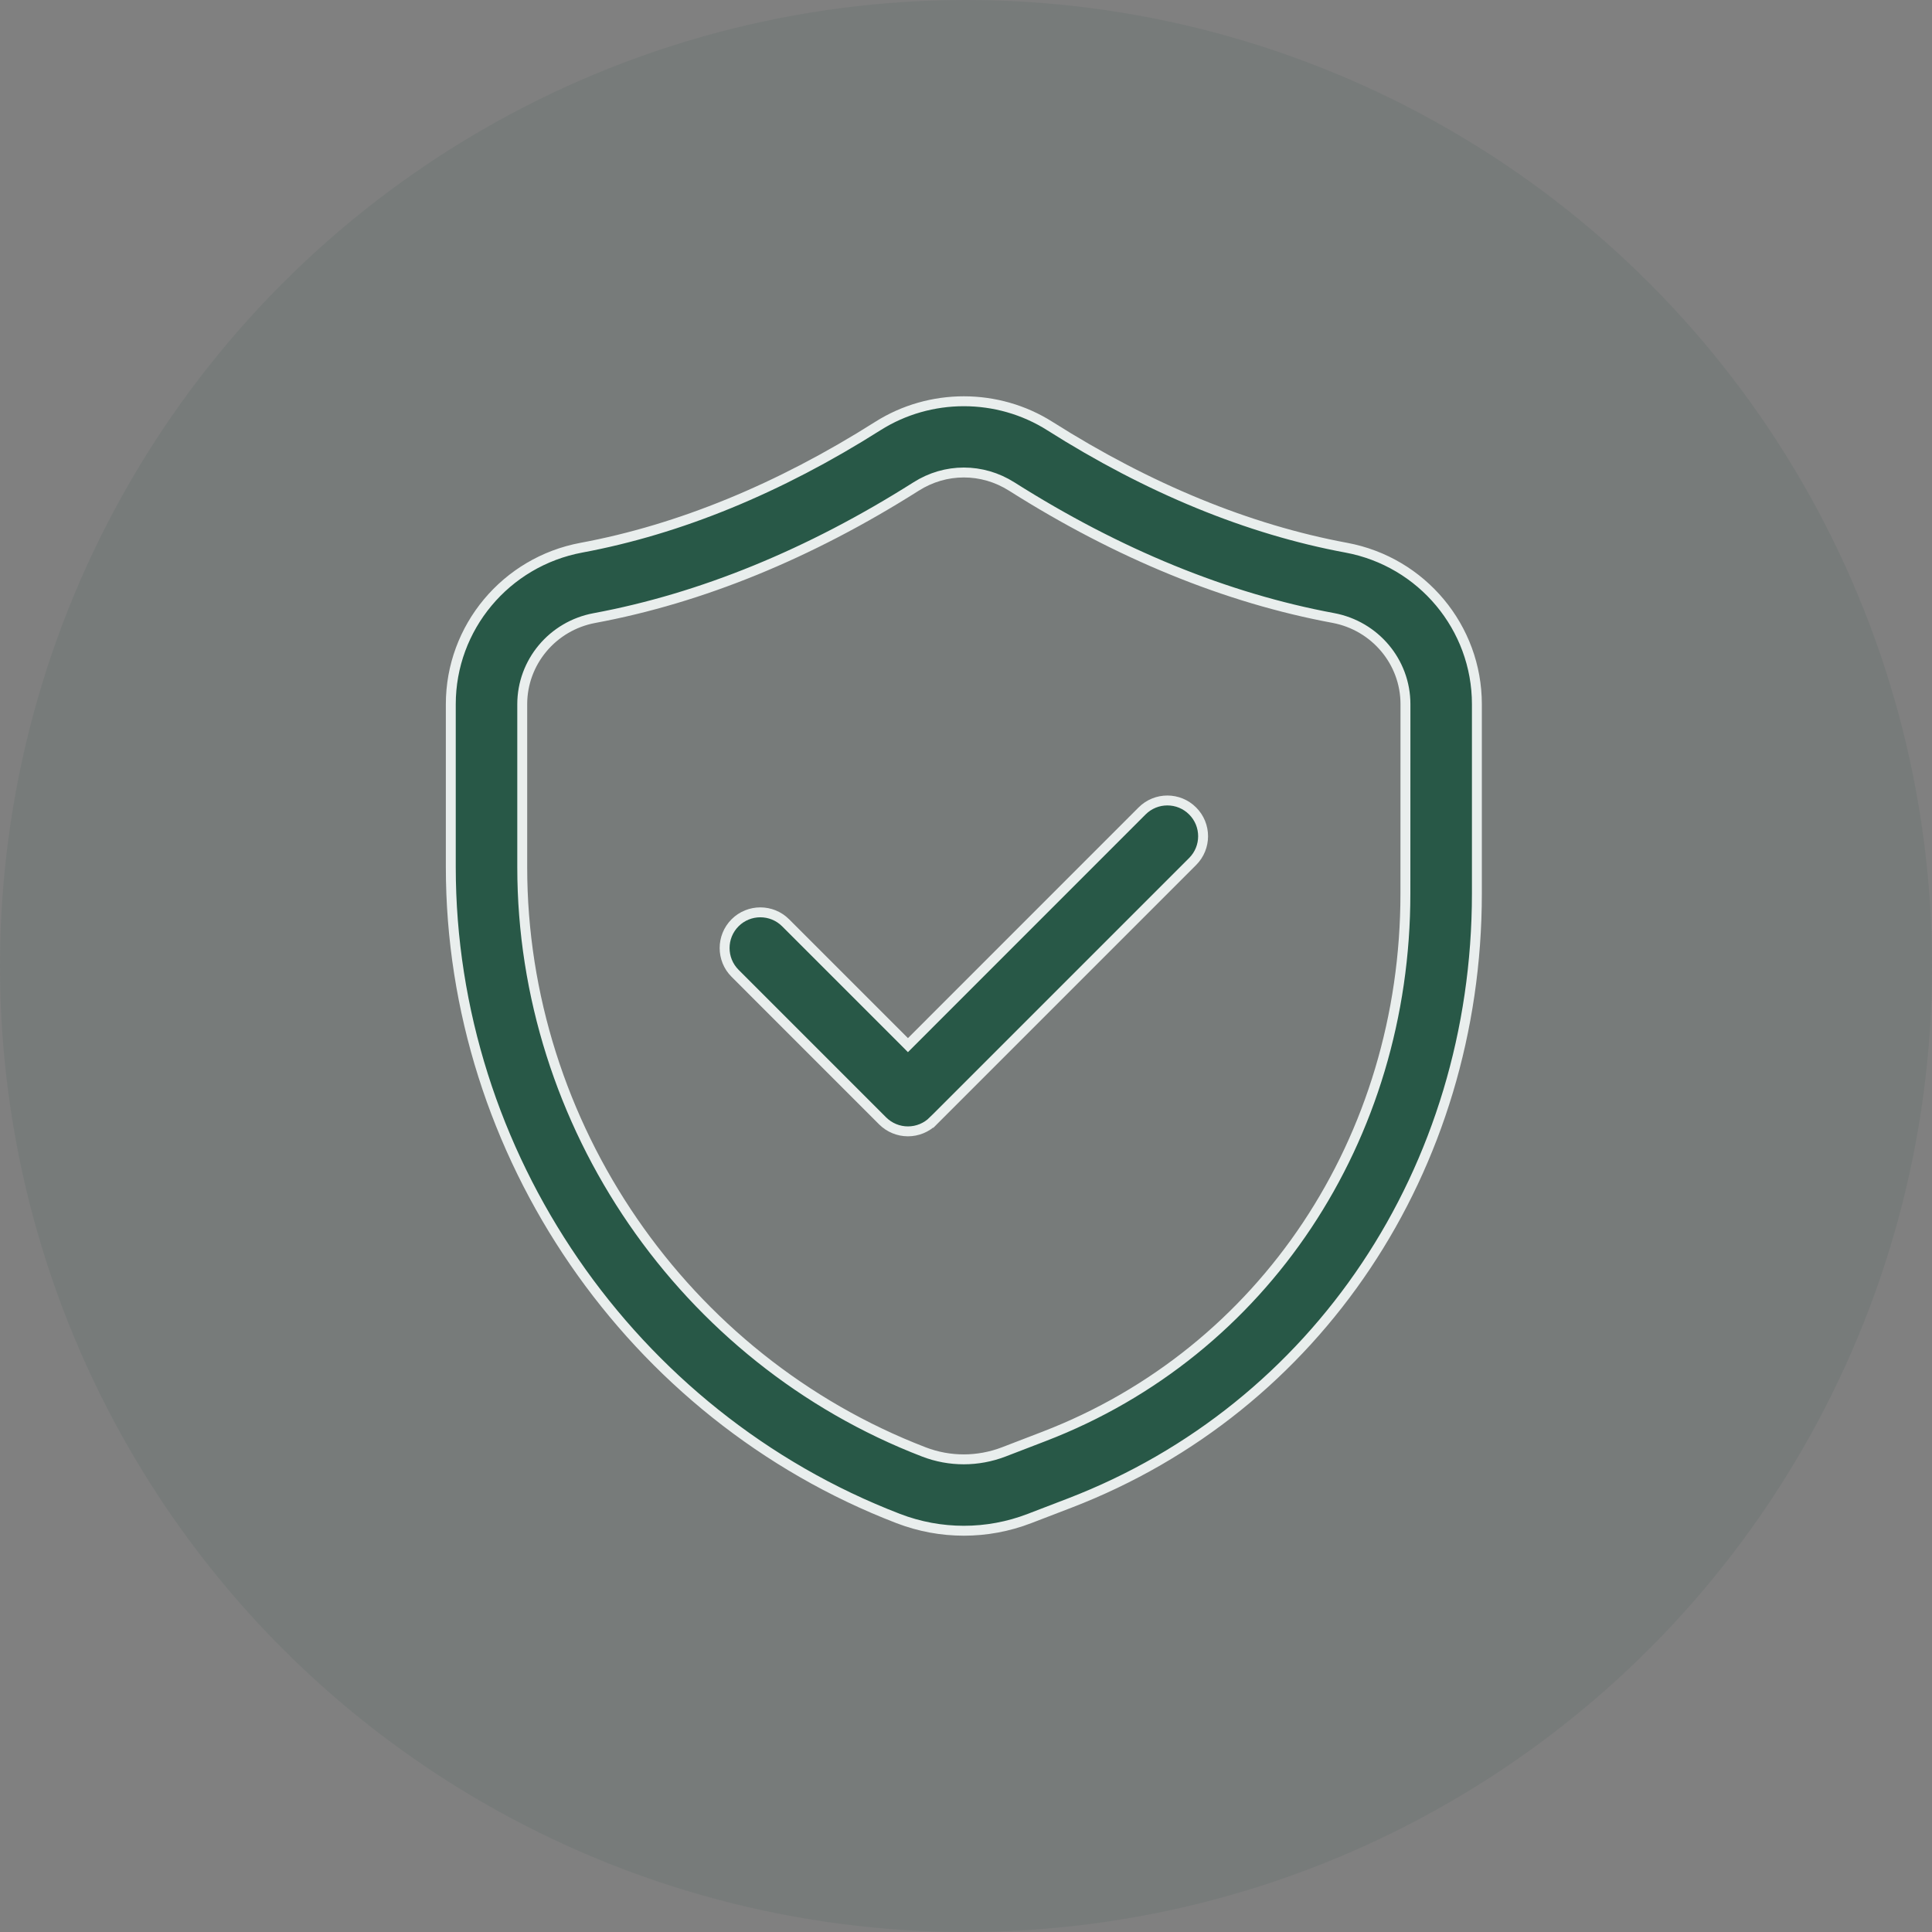
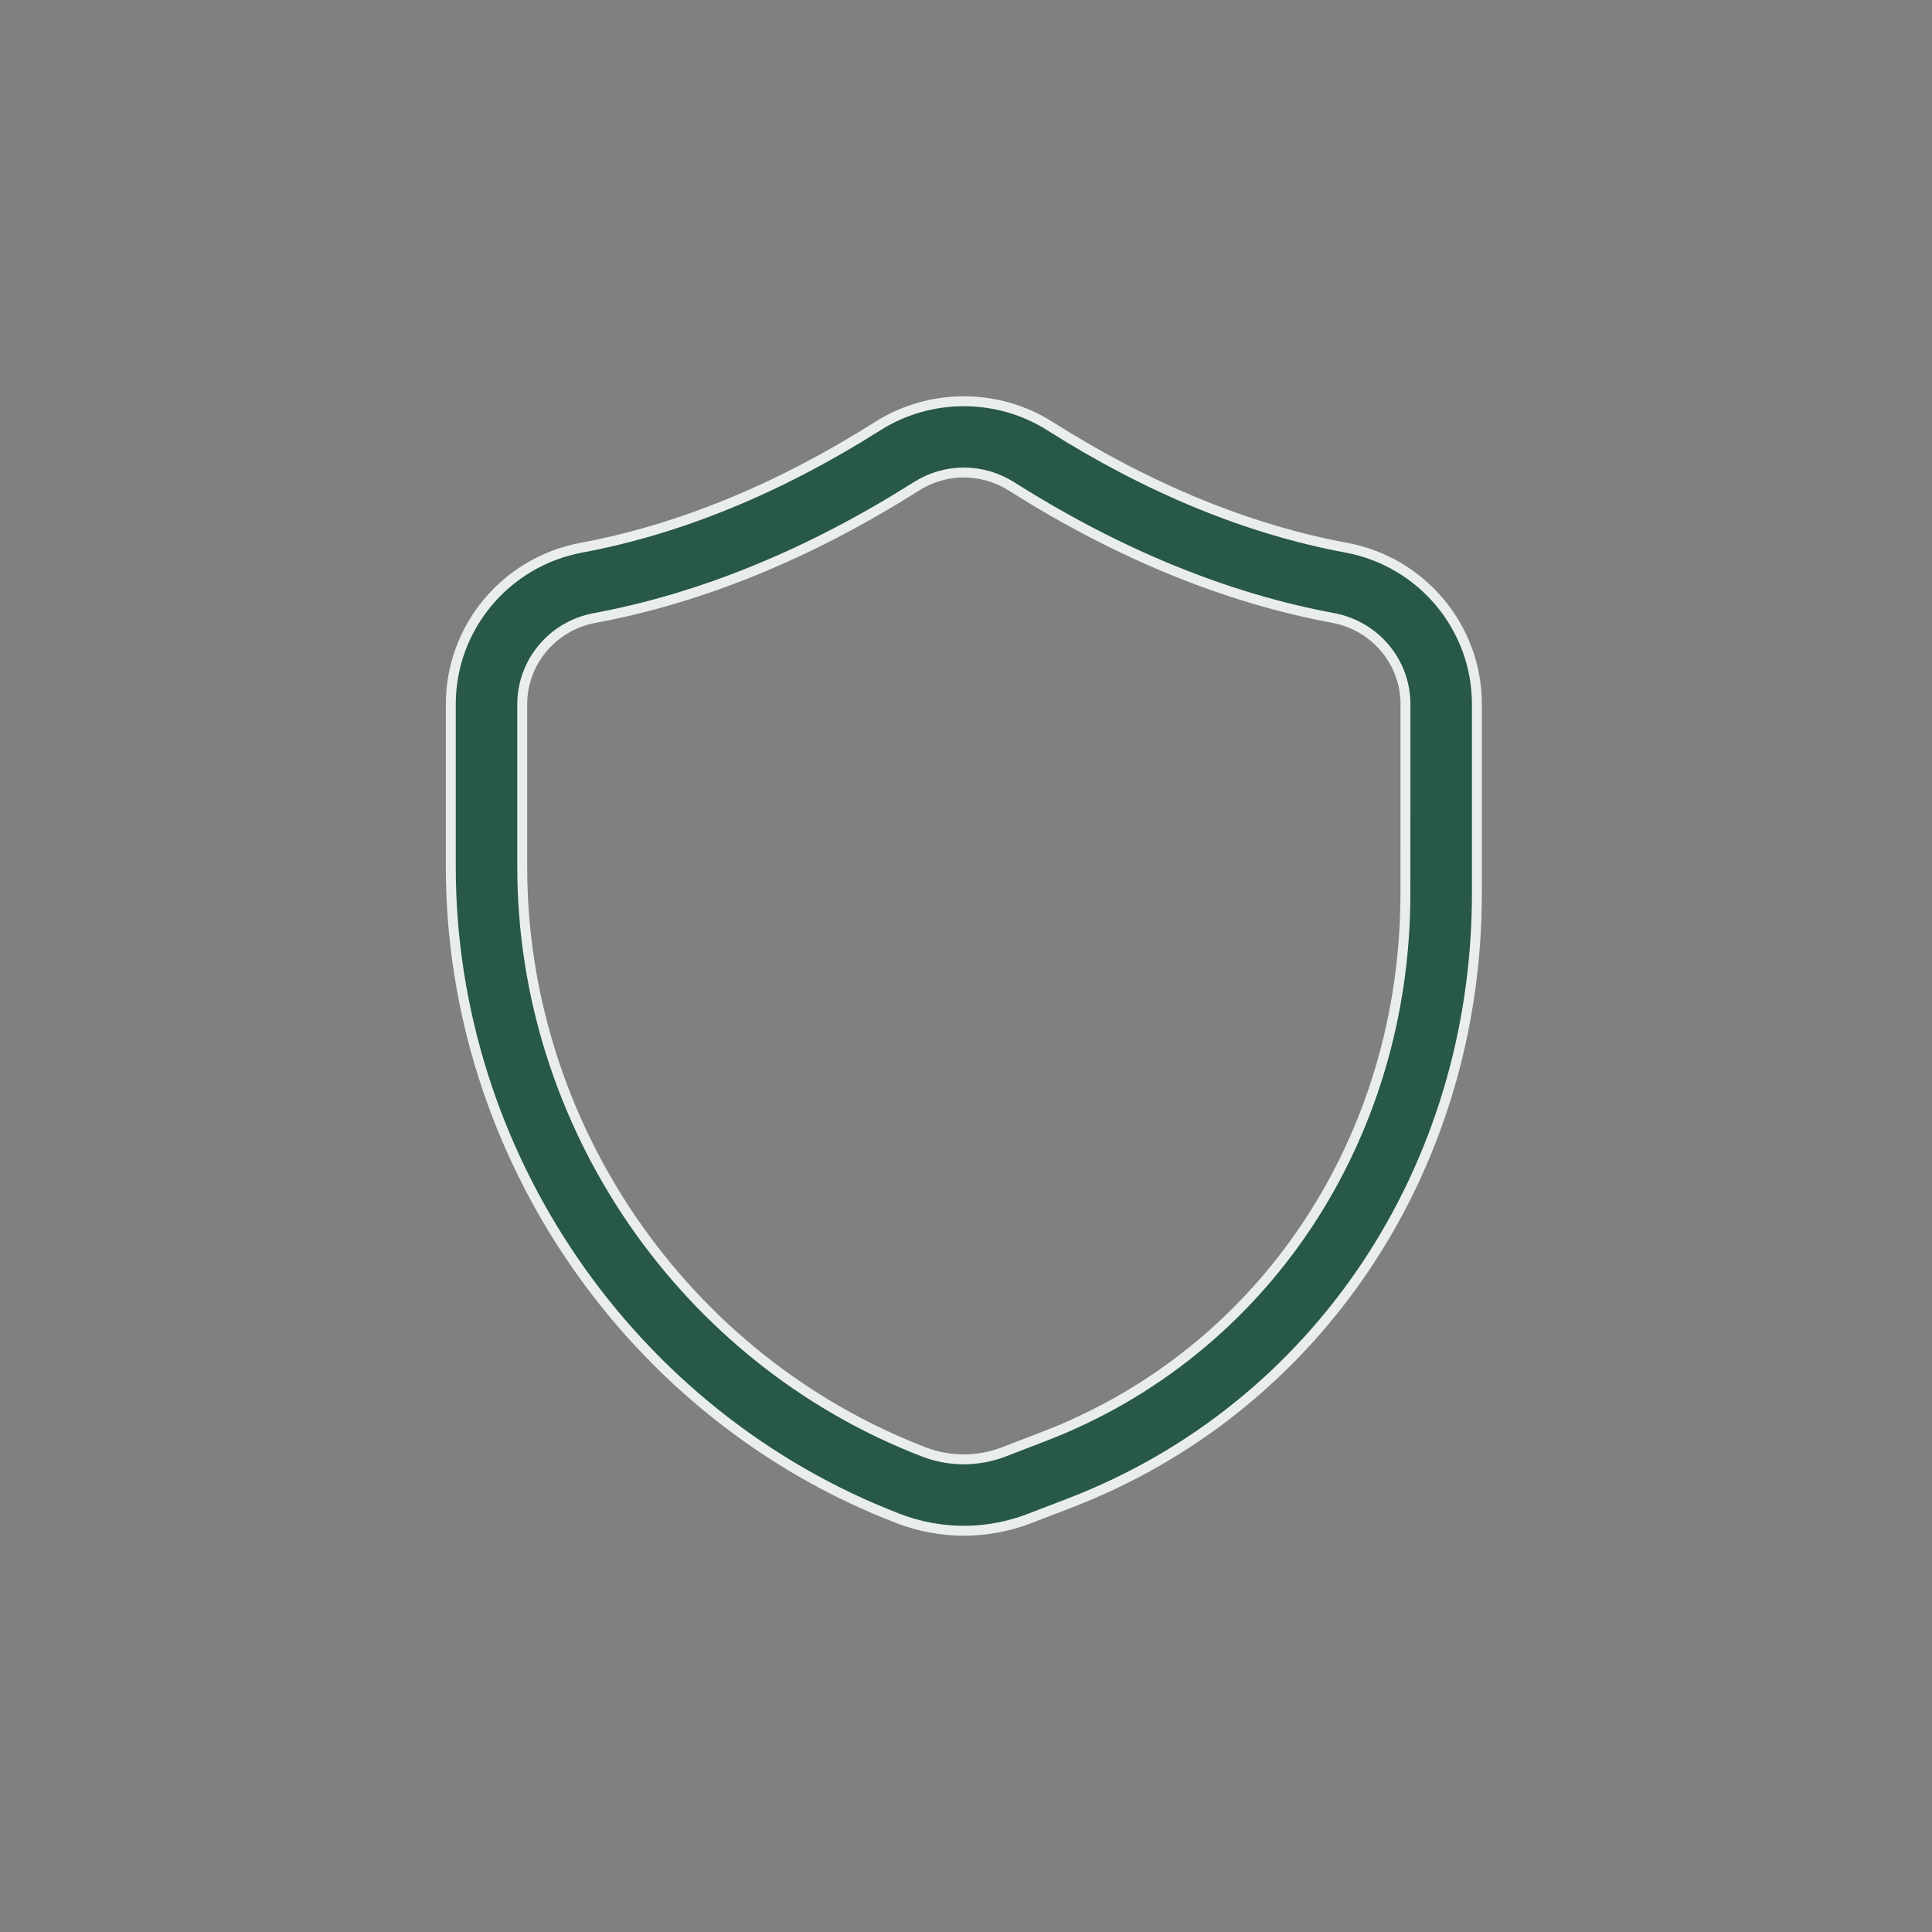
<svg xmlns="http://www.w3.org/2000/svg" width="78" height="78" viewBox="0 0 78 78" fill="none">
  <rect x="0" y="0" width="78" height="78" fill="#808080" stroke="none" />
-   <circle cx="39" cy="39" r="39" fill="#285847" fill-opacity="0.1" />
  <path d="M41.559 61.308L41.559 61.308C40.707 61.636 39.809 61.8 38.913 61.8C38.017 61.8 37.121 61.636 36.267 61.308C25.461 57.154 18.2 46.581 18.2 35.003V28.43C18.2 25.34 20.417 22.682 23.471 22.112C27.433 21.375 31.458 19.723 35.438 17.202C37.55 15.865 40.279 15.867 42.388 17.202C46.368 19.723 50.393 21.377 54.353 22.112C57.41 22.681 59.626 25.338 59.626 28.429V36.073C59.626 47.187 53.173 56.841 43.194 60.68L41.559 61.308ZM42.156 57.99L42.156 57.99C51.02 54.58 56.74 45.975 56.74 36.075L56.742 28.428C56.742 26.724 55.515 25.265 53.826 24.949L53.826 24.949C49.51 24.148 45.143 22.363 40.844 19.641L40.844 19.641C40.249 19.265 39.582 19.076 38.913 19.076C38.244 19.076 37.577 19.265 36.98 19.645C32.681 22.367 28.313 24.151 23.998 24.953C22.31 25.267 21.084 26.73 21.084 28.434V35.007C21.084 45.401 27.601 54.888 37.301 58.619C38.34 59.019 39.481 59.016 40.521 58.619L40.521 58.619L42.156 57.99Z" fill="#285847" stroke="#E9EEED" stroke-width="0.4" />
-   <path d="M36.515 42.053L36.656 42.195L36.798 42.053L46.108 32.741C46.108 32.741 46.108 32.741 46.108 32.741C46.673 32.176 47.586 32.176 48.15 32.741C48.713 33.303 48.713 34.218 48.15 34.781L37.677 45.254L37.819 45.395L37.677 45.254C37.407 45.524 37.039 45.676 36.656 45.676C36.274 45.676 35.906 45.524 35.635 45.254L29.677 39.295C29.114 38.733 29.114 37.818 29.677 37.255C30.239 36.693 31.154 36.693 31.717 37.255L36.515 42.053Z" fill="#285847" stroke="#E9EEED" stroke-width="0.4" />
</svg>